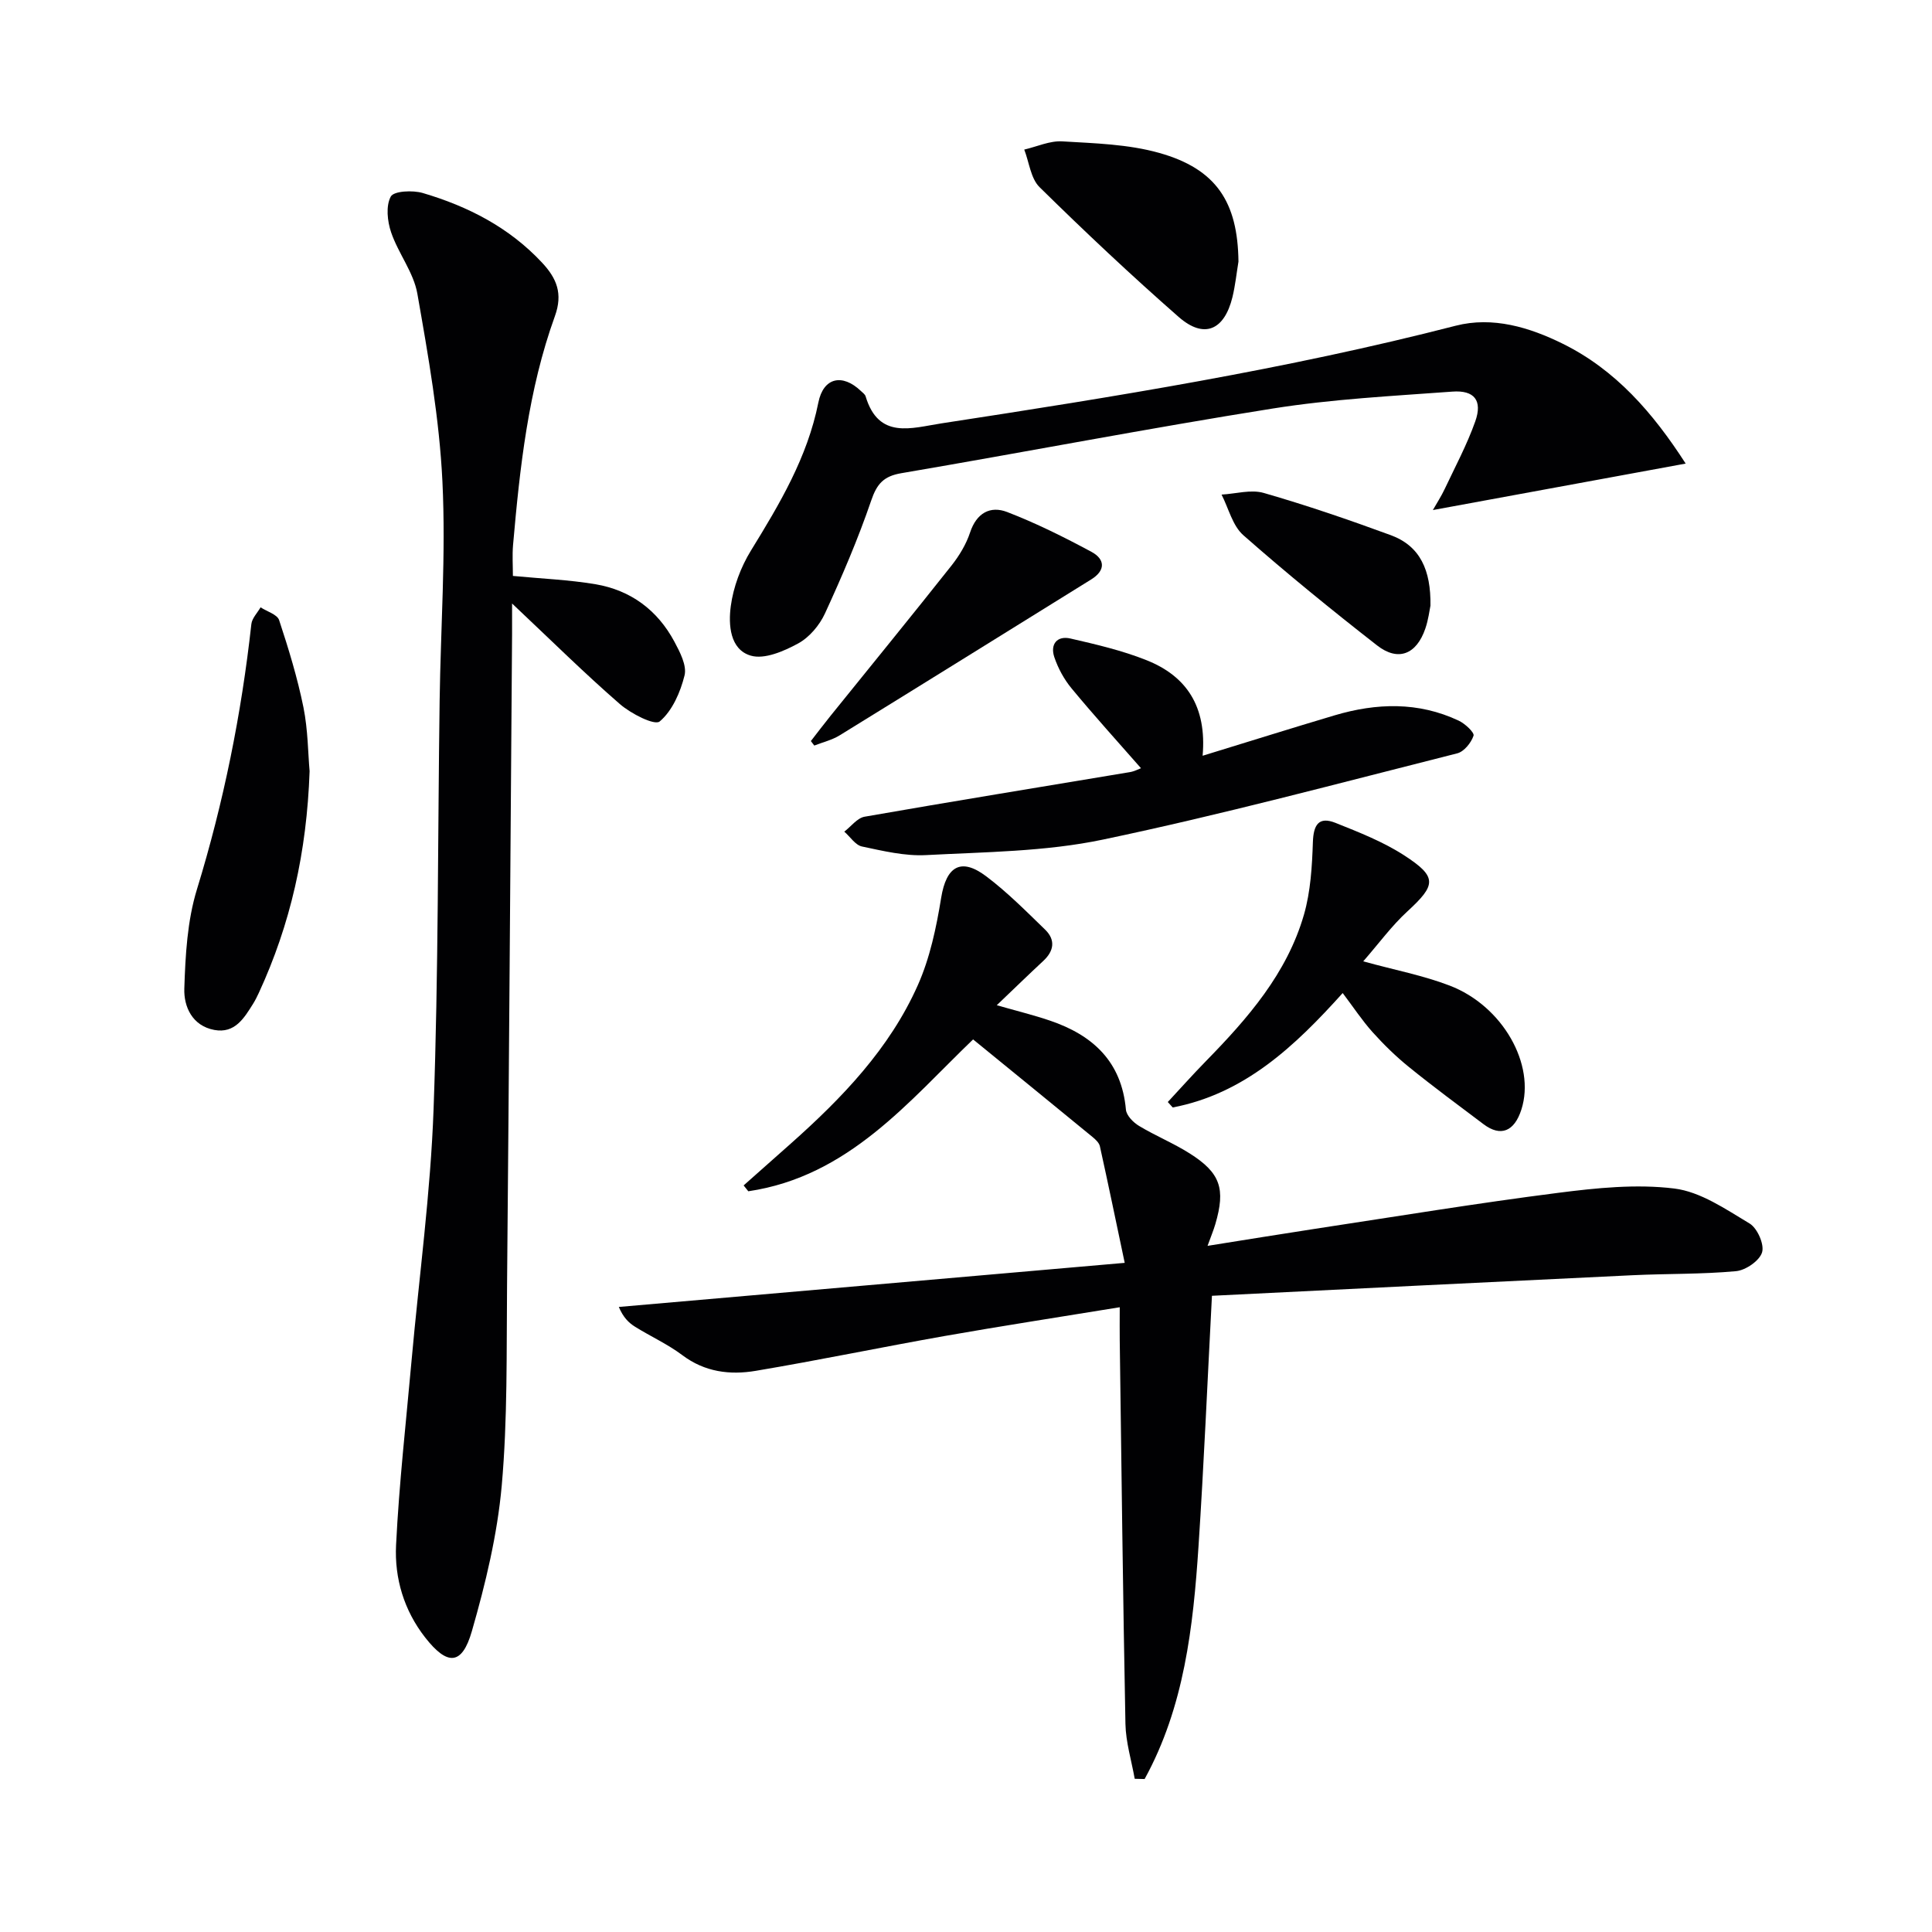
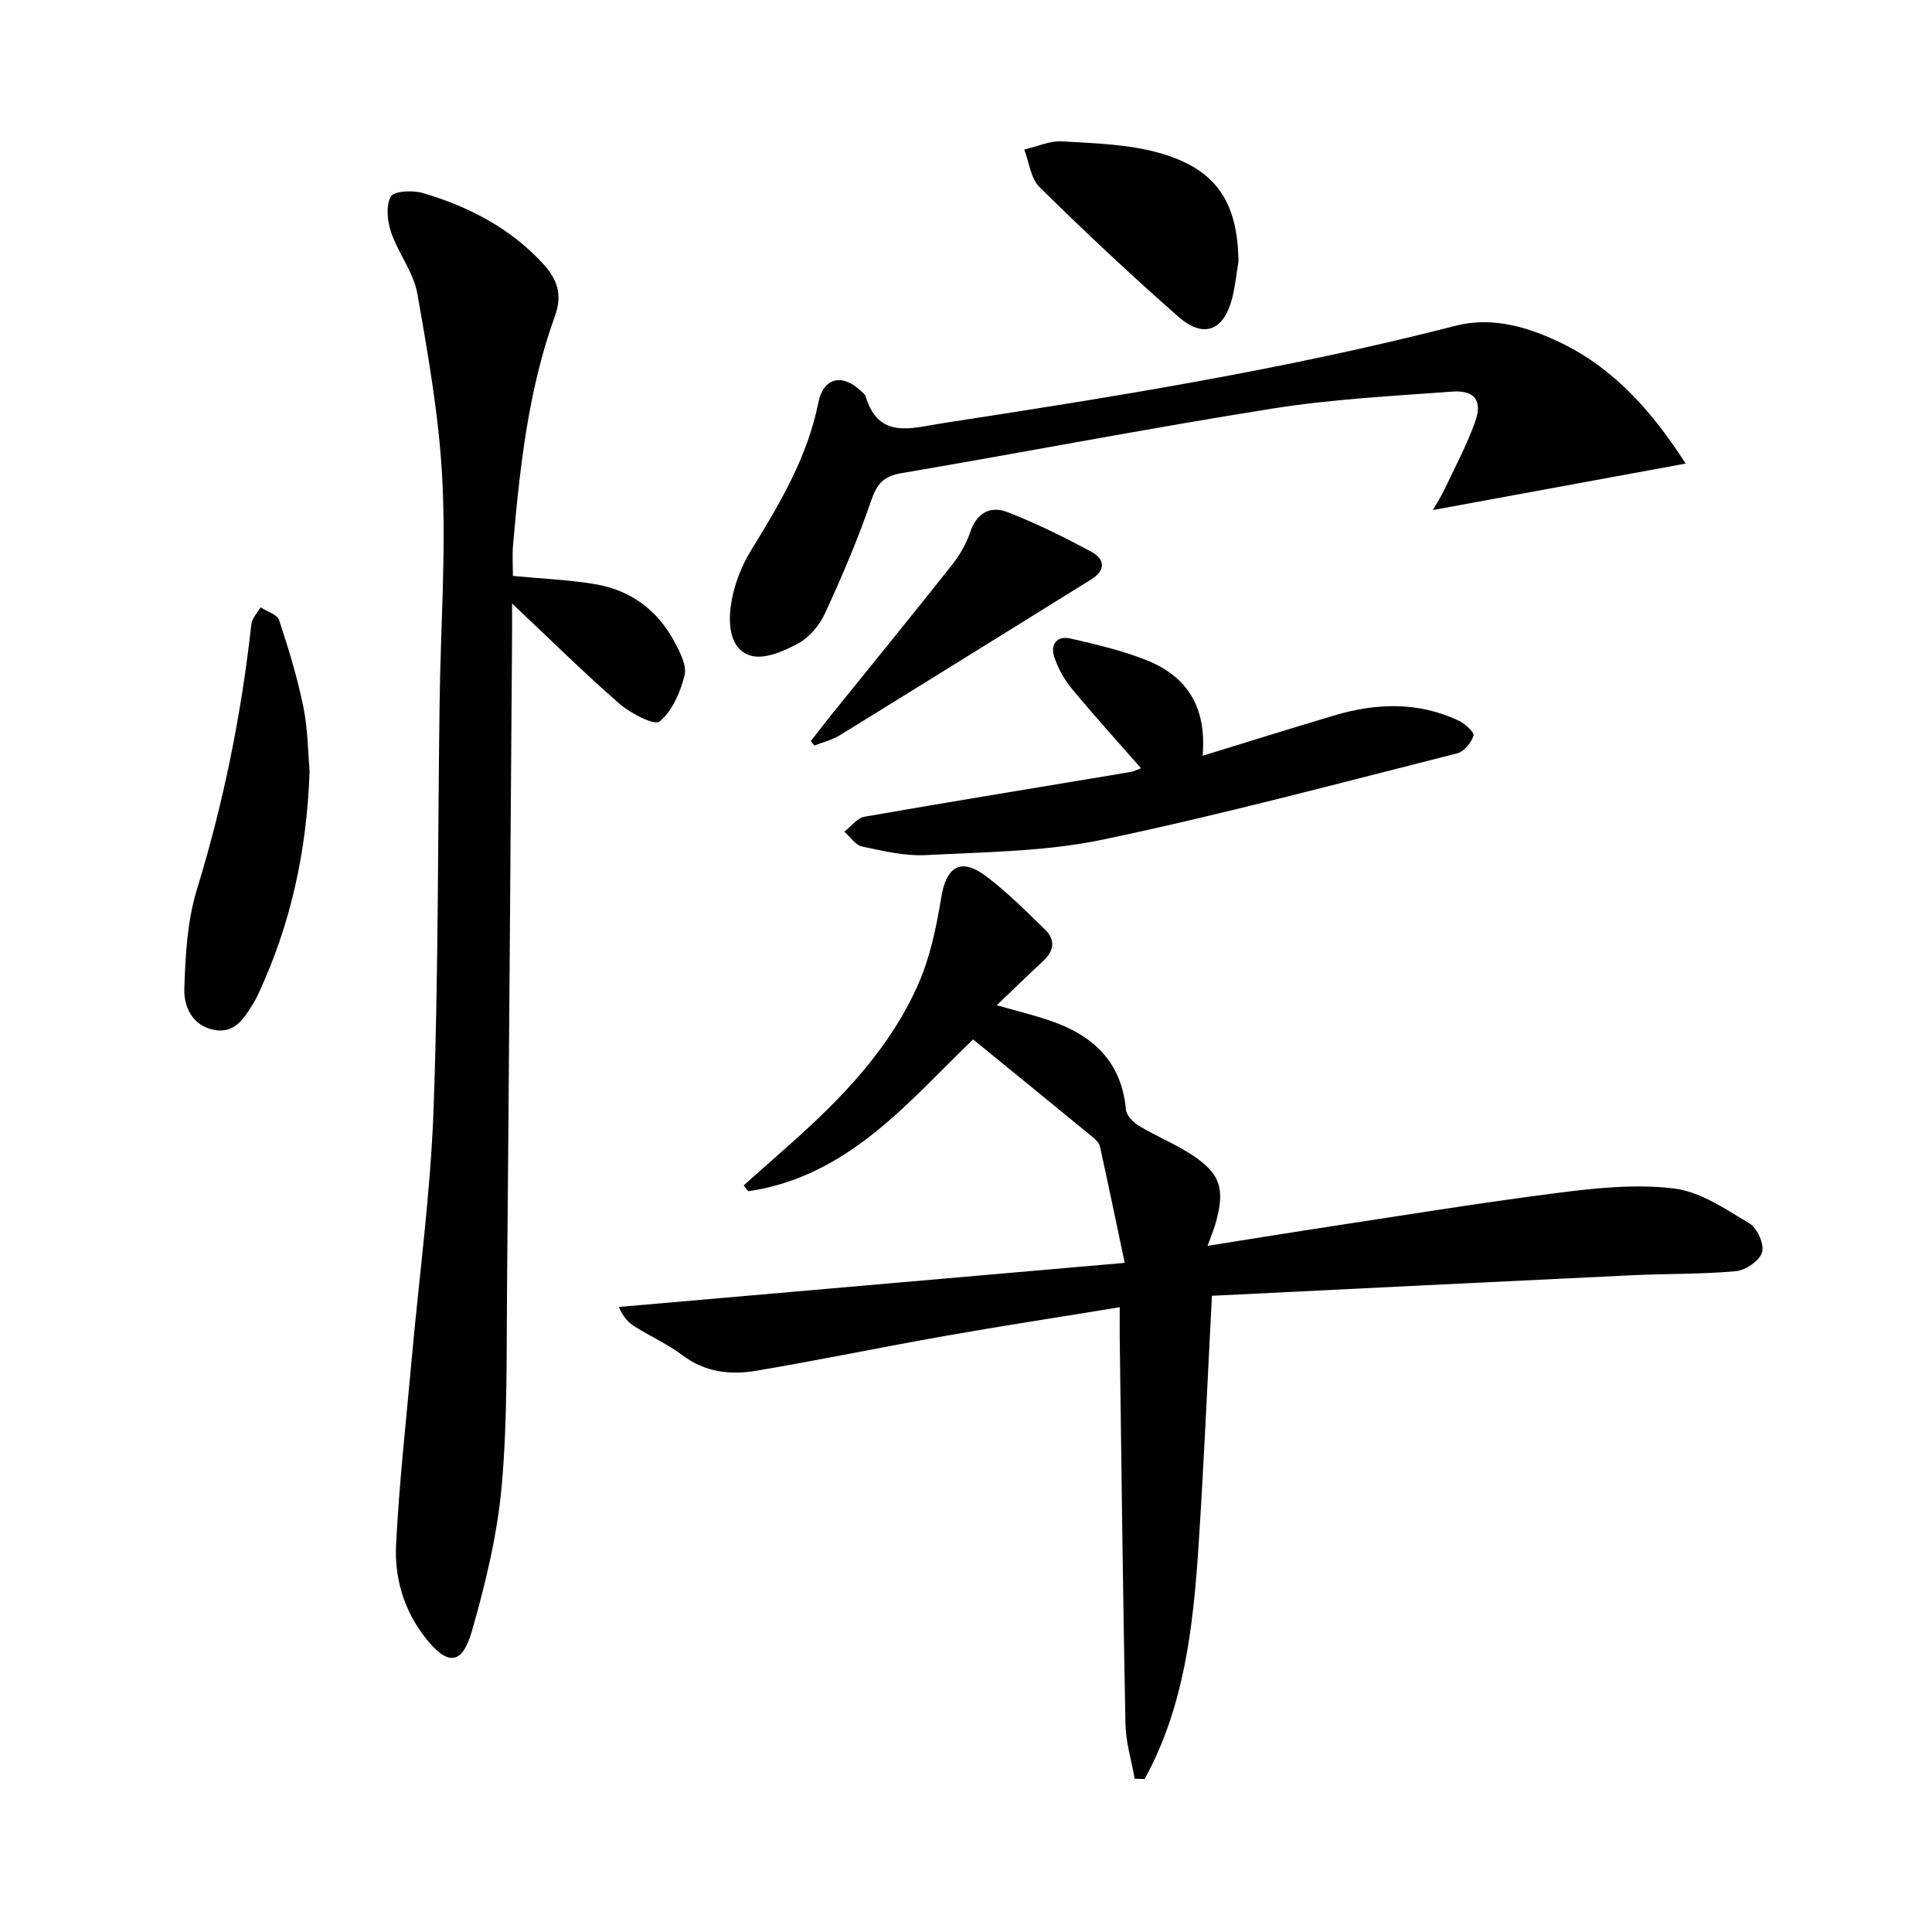
<svg xmlns="http://www.w3.org/2000/svg" enable-background="new 0 0 400 400" viewBox="0 0 400 400">
  <g fill="#010103">
    <path d="m231.83 270.65c-12.68 2.07-24.47 3.88-36.22 5.95-13.07 2.31-26.07 5.02-39.16 7.22-5.31.89-10.52.26-15.17-3.24-3.03-2.28-6.57-3.88-9.81-5.9-1.31-.82-2.44-1.93-3.35-4.09 34.41-3 68.83-6 104.74-9.13-1.85-8.76-3.44-16.46-5.14-24.14-.16-.71-.89-1.4-1.5-1.9-8.16-6.7-16.35-13.37-24.75-20.22-13.2 12.66-25.73 28.37-46.54 31.44-.32-.4-.64-.81-.97-1.21 3.24-2.88 6.49-5.75 9.73-8.63 10.64-9.46 20.49-19.68 26.34-32.84 2.51-5.64 3.83-11.94 4.83-18.09 1.05-6.46 4.05-8.41 9.31-4.45 4.37 3.29 8.26 7.22 12.2 11.04 2.18 2.11 1.88 4.4-.37 6.49-3.04 2.82-6.01 5.72-9.63 9.17 4.2 1.2 7.63 2.04 10.96 3.17 8.89 3 14.89 8.47 15.78 18.45.11 1.22 1.53 2.66 2.72 3.37 3.4 2.05 7.13 3.57 10.49 5.7 6.37 4.03 7.45 7.31 5.3 14.64-.37 1.26-.88 2.47-1.61 4.49 7.81-1.24 15.07-2.43 22.34-3.54 16.73-2.54 33.43-5.29 50.21-7.43 7.96-1.02 16.2-1.87 24.08-.9 5.44.67 10.66 4.29 15.59 7.24 1.6.96 3.09 4.32 2.59 5.97-.52 1.74-3.39 3.71-5.38 3.9-7.11.66-14.28.5-21.42.84-29.04 1.38-58.08 2.83-87.1 4.26-.95 18.1-1.67 34.99-2.78 51.85-1.1 16.7-2.96 33.28-11.16 48.2-.68-.02-1.37-.03-2.05-.05-.67-3.78-1.84-7.56-1.92-11.36-.52-26.47-.82-52.94-1.18-79.4-.03-1.97 0-3.93 0-6.87z" />
    <path d="m106.02 124.95c0 3.12.01 4.72 0 6.32-.34 44.97-.63 89.93-1.04 134.9-.13 13.81.12 27.68-1.1 41.4-.91 10.16-3.35 20.29-6.18 30.13-2.04 7.12-5.07 7.21-9.67 1.33-4.39-5.61-6.37-12.27-6.03-19.13.63-12.76 2.07-25.48 3.21-38.22 1.56-17.38 3.94-34.72 4.56-52.14 1.01-28.11.86-56.27 1.25-84.41.21-15.14 1.31-30.32.58-45.42-.63-13.03-2.93-26.02-5.19-38.9-.77-4.41-3.95-8.35-5.43-12.7-.79-2.3-1.12-5.5-.07-7.42.64-1.16 4.55-1.34 6.62-.73 9.36 2.76 17.88 7.12 24.68 14.4 3.05 3.26 4.37 6.42 2.67 11.11-5.52 15.28-7.25 31.32-8.66 47.39-.18 2.11-.03 4.24-.03 6.38 5.95.57 11.58.79 17.1 1.72 7.28 1.23 12.83 5.35 16.33 11.88 1.15 2.15 2.61 4.94 2.11 6.99-.86 3.48-2.54 7.35-5.15 9.54-1.06.89-5.96-1.62-8.23-3.59-7.28-6.32-14.14-13.11-22.33-20.83z" />
    <path d="m296.66 105.6c.9-1.58 1.77-2.91 2.44-4.34 2.19-4.64 4.63-9.2 6.34-14.02 1.52-4.3-.16-6.5-4.75-6.16-12.41.91-24.9 1.55-37.17 3.5-25.7 4.08-51.26 9.02-76.91 13.39-3.66.62-5.06 2.2-6.24 5.67-2.72 7.95-6.05 15.72-9.57 23.37-1.13 2.45-3.24 4.96-5.57 6.22-2.94 1.6-6.98 3.35-9.8 2.51-4.33-1.27-4.64-6.43-4.13-10.24.53-3.97 2.07-8.09 4.18-11.52 5.94-9.66 11.68-19.27 13.95-30.63 1.04-5.22 4.98-6.06 8.81-2.4.36.34.85.68.98 1.12 2.69 8.97 9.49 6.54 15.66 5.59 35.74-5.48 71.43-11.19 106.5-20.22 7.66-1.97 15.27.31 22.2 3.74 10.91 5.4 18.62 14.24 25.42 24.8-17.6 3.23-34.72 6.38-52.34 9.62z" />
    <path d="m248.99 156.47c9.63-2.95 18.46-5.73 27.34-8.37 8.67-2.57 17.32-2.84 25.69 1.11 1.3.61 3.28 2.46 3.06 3.11-.49 1.46-1.96 3.29-3.37 3.65-24.41 6.16-48.74 12.7-73.37 17.86-11.91 2.5-24.37 2.56-36.62 3.21-4.38.23-8.89-.86-13.25-1.78-1.38-.29-2.45-2.02-3.67-3.08 1.4-1.06 2.67-2.82 4.21-3.09 18.29-3.2 36.61-6.17 54.92-9.23.92-.15 1.8-.63 2.3-.81-4.84-5.52-9.73-10.91-14.36-16.51-1.56-1.88-2.81-4.18-3.59-6.5-.88-2.63.55-4.49 3.36-3.84 5.31 1.22 10.68 2.47 15.72 4.48 8.26 3.28 12.52 9.56 11.63 19.79z" />
-     <path d="m277.99 205.6c-9.91 11.02-20.32 20.84-35.19 23.69-.34-.38-.68-.75-1.02-1.13 2.62-2.82 5.18-5.69 7.87-8.44 8.67-8.86 16.8-18.16 20.32-30.35 1.38-4.8 1.68-10 1.85-15.03.12-3.58 1.22-5.36 4.69-3.97 4.88 1.95 9.88 3.91 14.25 6.75 6.86 4.45 6.58 6.1.63 11.57-3.24 2.97-5.88 6.6-9.15 10.35 6.61 1.81 12.43 2.92 17.88 5.01 11.03 4.22 17.84 16.39 14.87 25.66-1.46 4.57-4.29 5.71-7.83 3.05-5.17-3.89-10.38-7.74-15.41-11.81-2.71-2.19-5.23-4.65-7.56-7.24-2.18-2.43-3.99-5.19-6.2-8.11z" />
+     <path d="m277.99 205.6z" />
    <path d="m64.1 159.66c-.58 16.79-3.97 31.73-10.52 45.92-.35.75-.72 1.5-1.16 2.21-1.88 3-3.79 6.23-8.04 5.45-4.58-.85-6.34-4.82-6.22-8.55.22-6.9.61-14.05 2.62-20.58 5.52-17.98 9.2-36.24 11.26-54.89.13-1.22 1.25-2.33 1.91-3.48 1.32.87 3.45 1.47 3.84 2.65 1.96 5.94 3.8 11.96 5.04 18.08.94 4.69.94 9.56 1.27 13.19z" />
    <path d="m256.41 54.16c-.4 2.45-.66 4.93-1.24 7.34-1.69 6.91-5.89 8.72-11.14 4.12-9.87-8.65-19.44-17.66-28.8-26.87-1.83-1.8-2.15-5.15-3.17-7.78 2.63-.61 5.3-1.86 7.89-1.7 6.71.4 13.62.58 20.02 2.38 11.86 3.32 16.3 10.19 16.44 22.51z" />
    <path d="m167.88 153.43c1.37-1.76 2.71-3.54 4.11-5.27 8.35-10.35 16.76-20.65 25.01-31.07 1.61-2.04 3.04-4.41 3.85-6.86 1.33-4.02 4.17-5.56 7.65-4.23 6 2.31 11.8 5.2 17.47 8.25 2.79 1.5 3.02 3.82-.07 5.73-17.35 10.76-34.67 21.55-52.05 32.26-1.59.98-3.5 1.43-5.26 2.12-.24-.3-.48-.61-.71-.93z" />
-     <path d="m296.16 125.39c-.19.9-.42 2.89-1.06 4.75-1.83 5.35-5.63 6.89-10 3.48-9.43-7.36-18.72-14.92-27.69-22.82-2.23-1.97-3.04-5.55-4.5-8.4 2.93-.16 6.08-1.11 8.74-.34 8.88 2.56 17.64 5.56 26.32 8.75 6.08 2.25 8.3 7.26 8.19 14.58z" />
  </g>
</svg>